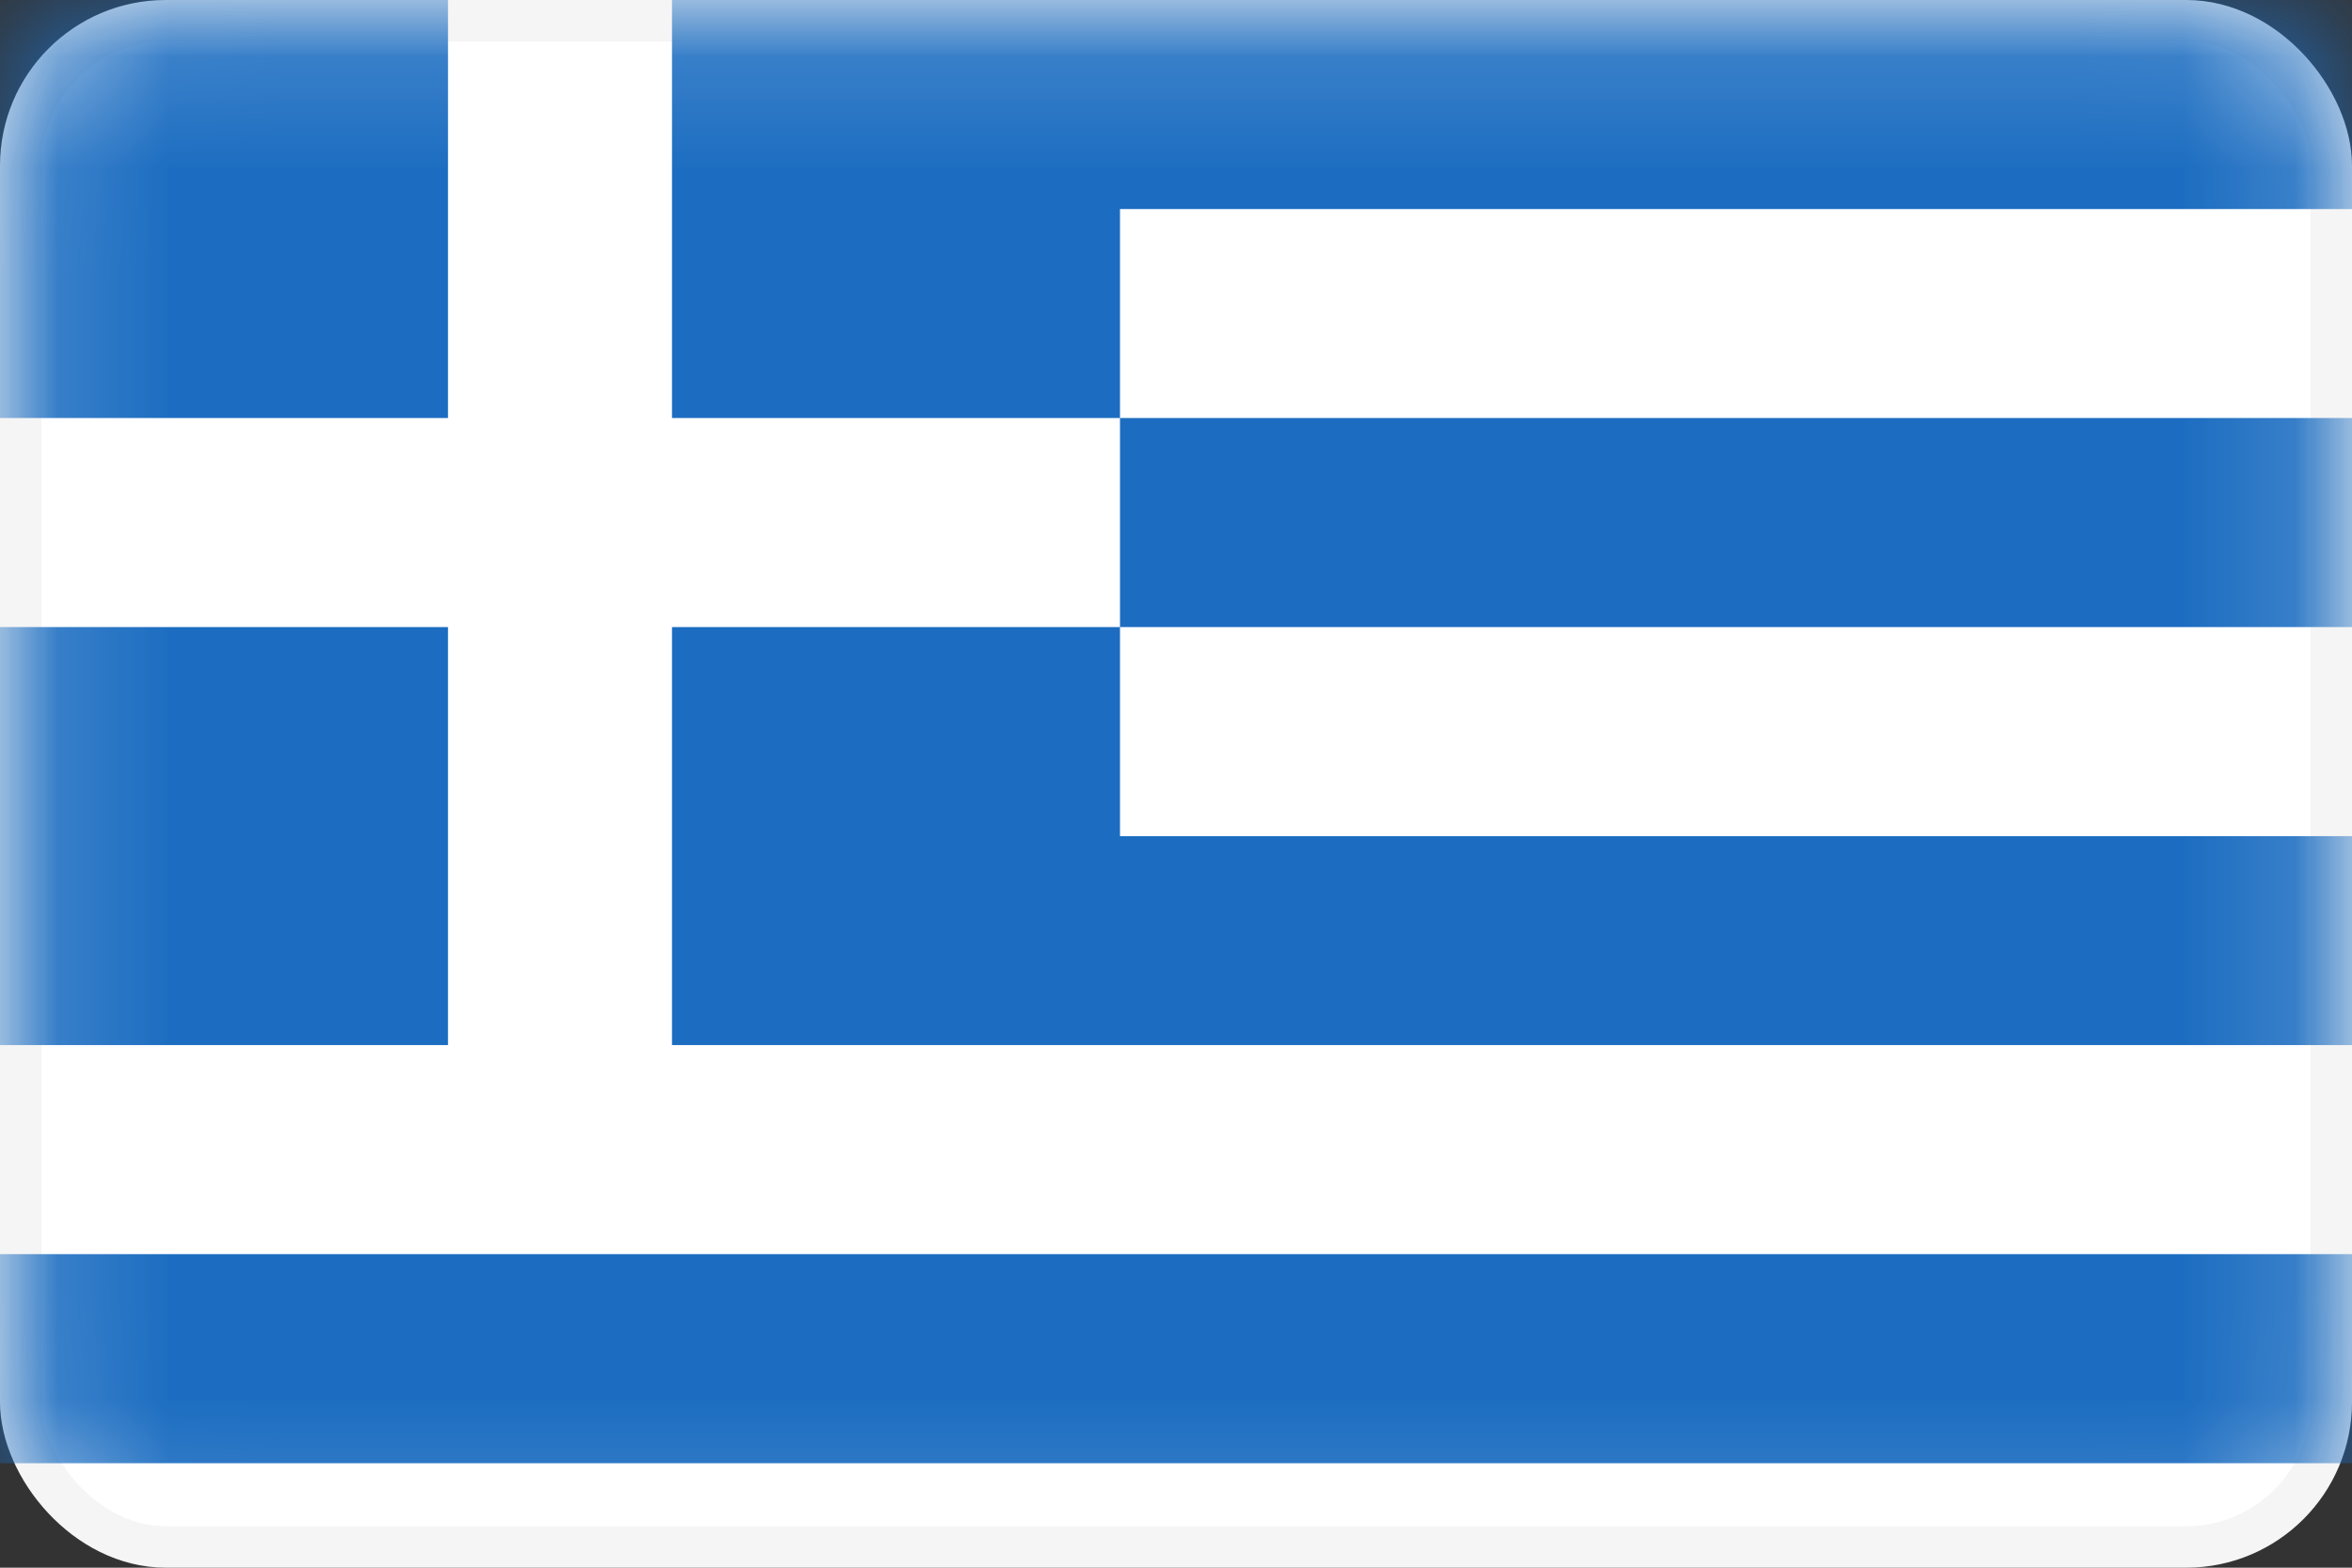
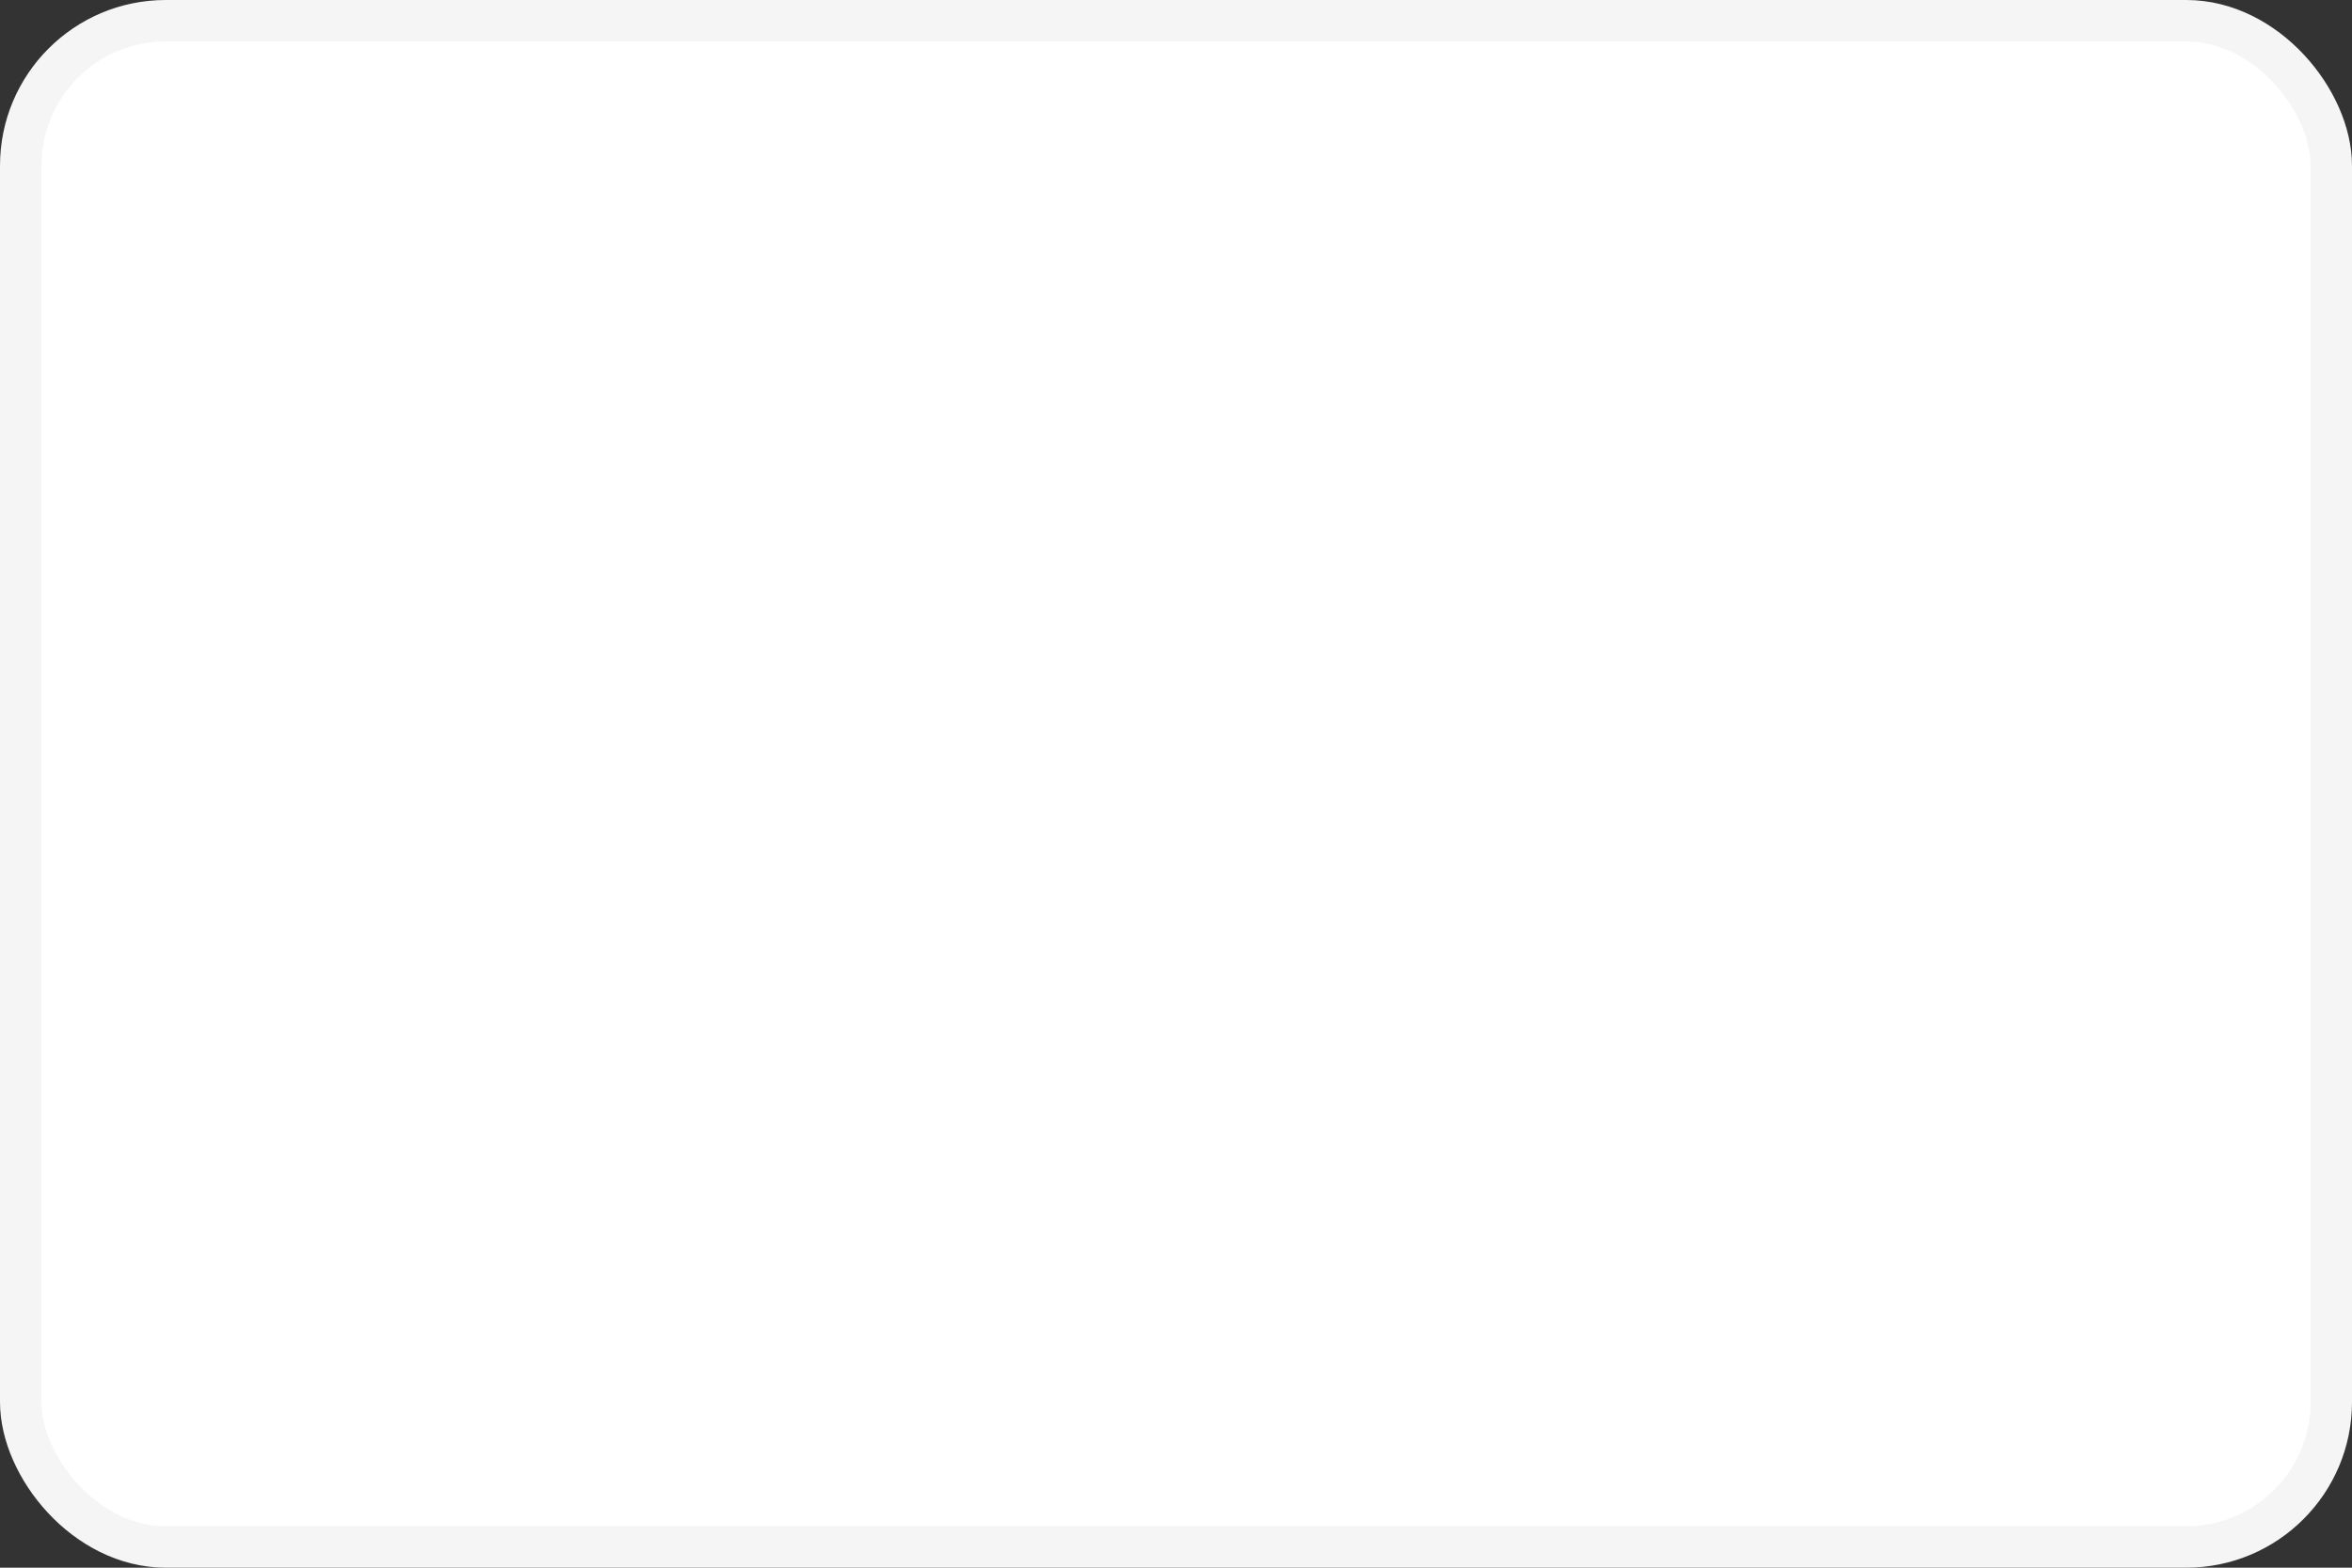
<svg xmlns="http://www.w3.org/2000/svg" width="21" height="14" viewBox="0 0 21 14" fill="none">
  <rect x="0" y="0" width="21" height="14" fill="#333333" stroke="none" />
  <rect x="0.185" y="0.185" width="20.63" height="13.63" rx="1.295" fill="white" stroke="#F5F5F5" stroke-width="0.37" />
  <mask id="mask0_4127_470" style="mask-type:luminance" maskUnits="userSpaceOnUse" x="0" y="0" width="21" height="14">
-     <rect x="0.185" y="0.185" width="20.63" height="13.63" rx="1.295" fill="white" stroke="white" stroke-width="0.37" />
-   </mask>
+     </mask>
  <g mask="url(#mask0_4127_470)">
-     <path fill-rule="evenodd" clip-rule="evenodd" d="M4 0H0V3.733H4V0ZM10 0H6V3.733H10V0ZM10 0H21V1.867H10V0ZM21 3.733H10V5.6H21V3.733ZM10 7.467H21V9.333H10V7.467ZM21 11.2H0V13.067H21V11.2ZM6 5.6H10V9.333H6V5.6ZM4 5.6H0V9.333H4V5.6Z" fill="#1C6DC1" />
-   </g>
+     </g>
</svg>